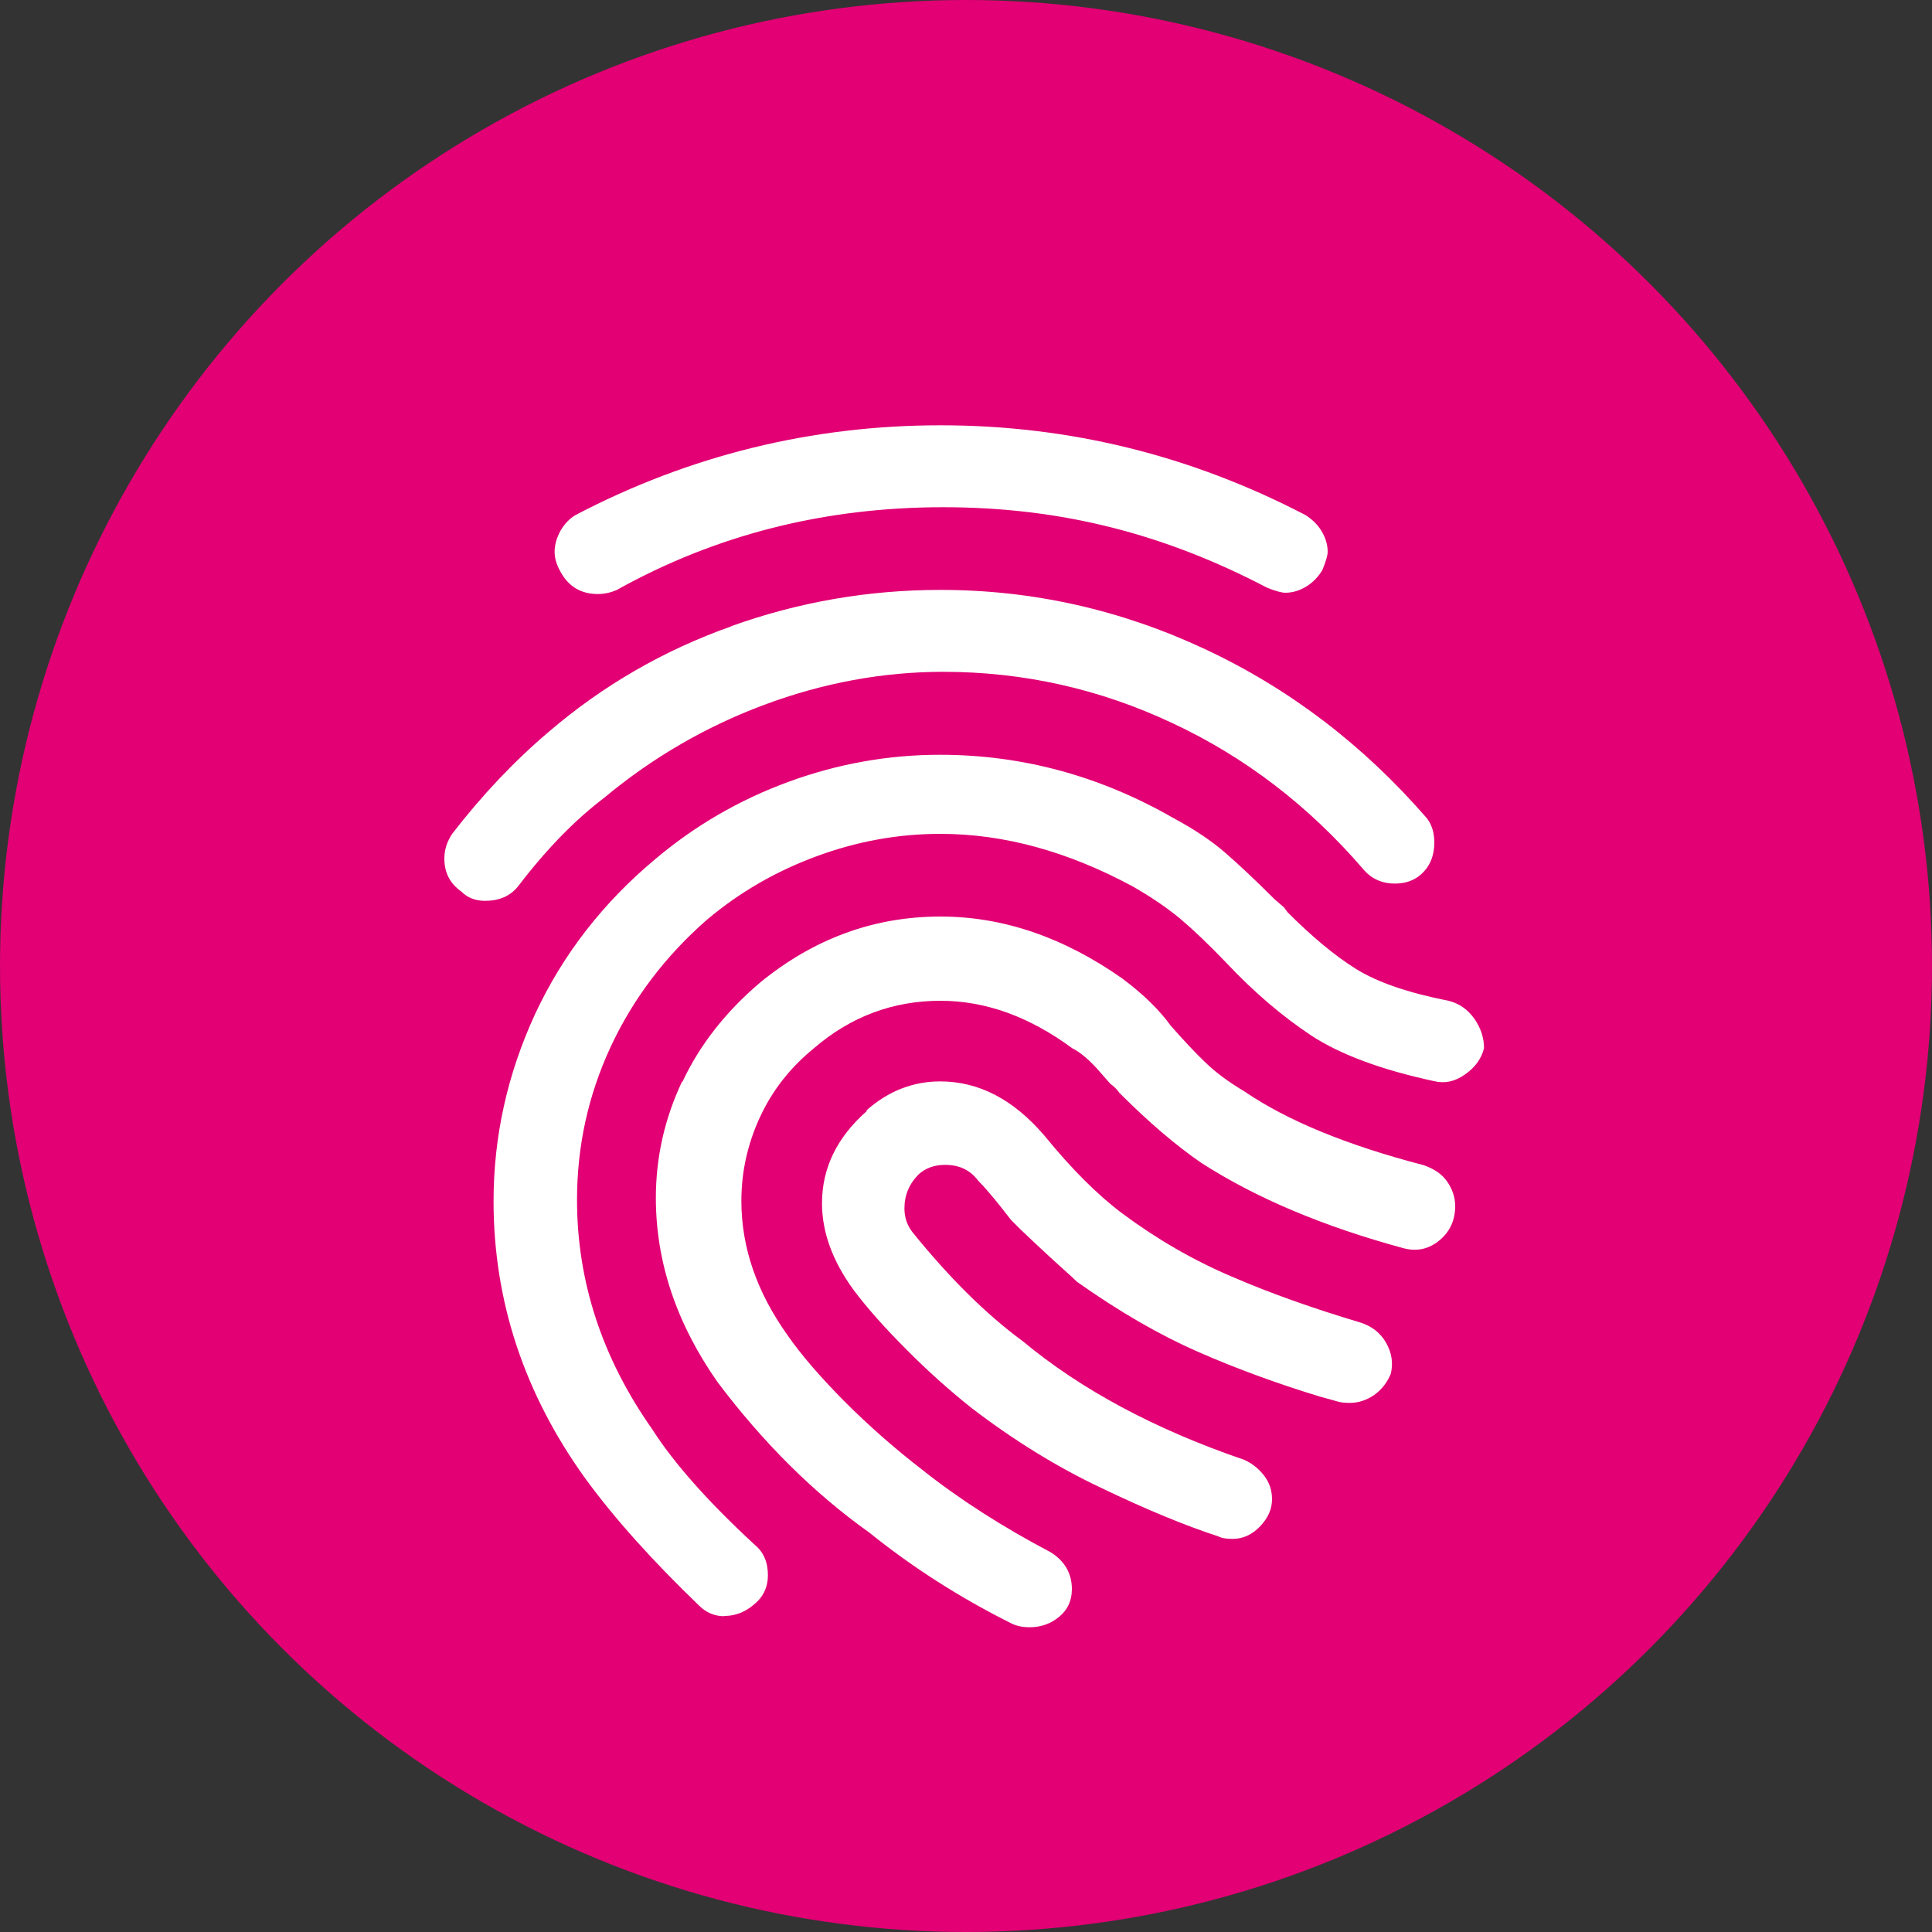
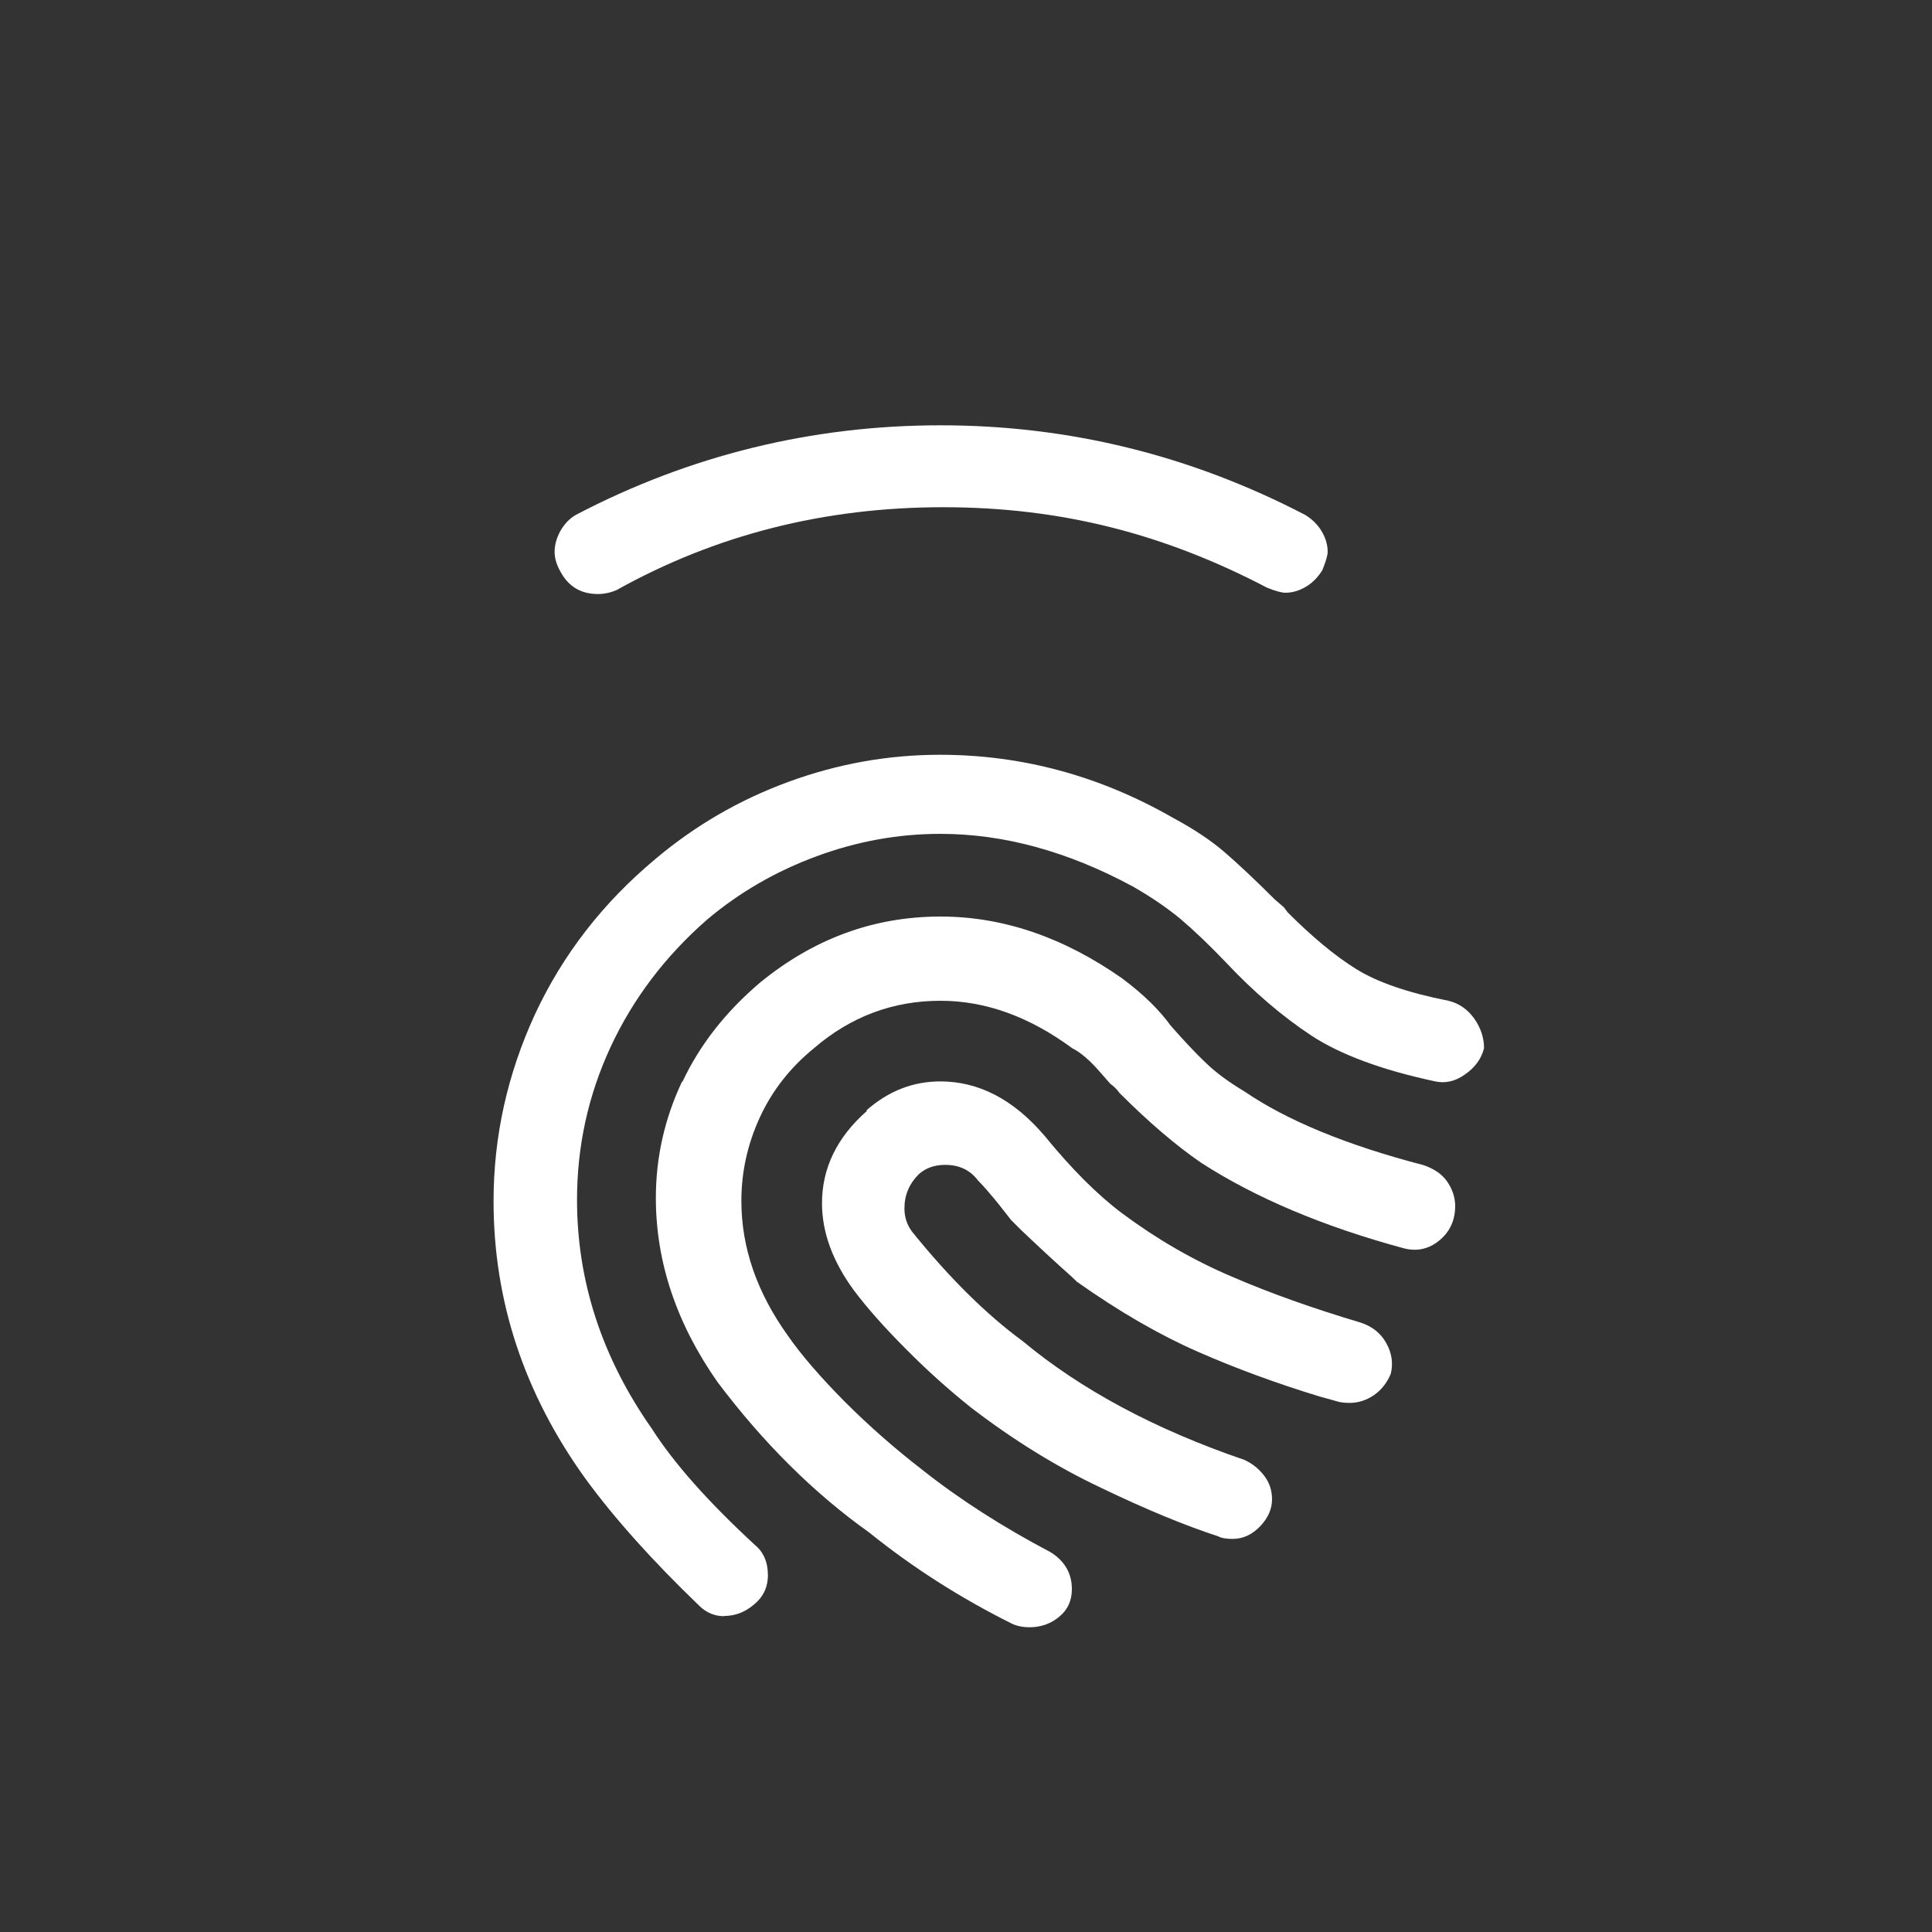
<svg xmlns="http://www.w3.org/2000/svg" id="Layer_1" data-name="Layer 1" viewBox="0 0 75 75">
  <rect x="0" y="0" width="75" height="75" fill="#333333" stroke="none" />
  <defs>
    <style>
      .cls-1 {
        isolation: isolate;
      }

      .cls-2 {
        fill: #fff;
      }

      .cls-3 {
        fill: #e20074;
      }
    </style>
  </defs>
  <g class="cls-1">
    <g class="cls-1">
-       <circle class="cls-3" cx="37.5" cy="37.5" r="37.5" />
-     </g>
-     <path class="cls-2" d="M28.38,24.31c2.62-.94,5.33-1.41,8.13-1.41,3.58,0,7,.77,10.27,2.3,3.27,1.53,6.13,3.71,8.59,6.54.2.24.31.56.31.97,0,.51-.17.92-.51,1.23-.27.24-.61.36-1.02.36-.51,0-.92-.19-1.23-.56-2.11-2.45-4.58-4.35-7.41-5.67-2.83-1.33-5.79-1.99-8.89-1.99-2.35,0-4.67.43-6.95,1.28-2.28.85-4.36,2.06-6.24,3.63-1.12.85-2.23,1.99-3.32,3.42-.31.38-.73.56-1.28.56-.38,0-.68-.12-.92-.36-.44-.31-.66-.73-.66-1.28,0-.34.1-.66.31-.97,1.16-1.5,2.4-2.81,3.73-3.94,2.11-1.81,4.48-3.18,7.11-4.11ZM28.12,62.73c.48,0,.9-.19,1.28-.56.27-.27.41-.61.41-1.02,0-.51-.17-.9-.51-1.18-1.81-1.67-3.14-3.17-3.99-4.5-1.94-2.76-2.91-5.73-2.91-8.89,0-2.08.43-4.05,1.3-5.93.87-1.87,2.12-3.53,3.76-4.96,1.26-1.06,2.67-1.87,4.24-2.45,1.57-.58,3.17-.87,4.81-.87,2.45,0,4.94.68,7.46,2.04.72.41,1.33.83,1.84,1.25.51.43,1.11,1,1.79,1.71,1.09,1.16,2.2,2.1,3.32,2.84,1.12.73,2.71,1.32,4.75,1.76.41.1.81.02,1.2-.26.39-.27.64-.61.74-1.02,0-.41-.13-.79-.38-1.15-.26-.36-.59-.59-1-.69-1.57-.31-2.76-.72-3.58-1.23-.82-.51-1.7-1.24-2.66-2.2l-.15-.2-.36-.31c-.75-.75-1.39-1.35-1.92-1.81-.53-.46-1.2-.91-2.02-1.35-2.86-1.64-5.88-2.45-9.05-2.45-2.01,0-3.97.35-5.88,1.05-1.91.7-3.63,1.7-5.16,2.99-2.04,1.7-3.6,3.71-4.68,6.03-1.07,2.32-1.61,4.74-1.61,7.26,0,3.88,1.19,7.48,3.58,10.79,1.12,1.53,2.59,3.17,4.4,4.91.27.27.6.41.97.41ZM49.9,23.01c.27,0,.54-.08.79-.23.26-.15.47-.37.64-.64.14-.34.21-.58.21-.72,0-.27-.08-.54-.23-.79-.15-.26-.37-.47-.64-.64-4.46-2.32-9.18-3.48-14.16-3.48s-9.73,1.16-14.16,3.48c-.24.14-.43.34-.59.61-.15.27-.23.55-.23.82,0,.24.07.48.2.72.31.61.8.92,1.48.92.24,0,.48-.05.72-.15,3.85-2.15,8.08-3.22,12.68-3.22s8.59,1.04,12.57,3.12c.34.14.58.2.72.2ZM26.49,42c.68-1.45,1.69-2.73,3.02-3.86,2.08-1.7,4.41-2.56,7-2.56,2.42,0,4.77.8,7.05,2.4.82.61,1.45,1.23,1.89,1.84.51.58.96,1.06,1.35,1.43.39.38.89.75,1.51,1.12,1.64,1.12,3.95,2.08,6.95,2.86.41.14.72.35.92.64.2.29.31.61.31.95,0,.54-.2.99-.61,1.33s-.87.44-1.38.31c-3.14-.85-5.76-1.96-7.87-3.32-.99-.68-2.04-1.58-3.17-2.71-.1-.14-.22-.26-.36-.36l-.36-.41c-.41-.48-.78-.8-1.12-.97-1.67-1.23-3.37-1.84-5.11-1.84-1.84,0-3.48.61-4.91,1.84-.92.75-1.62,1.64-2.1,2.68-.48,1.04-.72,2.12-.72,3.25,0,1.81.6,3.54,1.79,5.21.54.78,1.29,1.64,2.22,2.58.94.94,1.93,1.81,2.99,2.63,1.46,1.16,3.13,2.23,5.01,3.22.54.34.82.82.82,1.43,0,.44-.16.8-.49,1.07-.32.27-.71.41-1.15.41-.27,0-.51-.05-.71-.15-1.98-.99-3.82-2.16-5.52-3.53-2.15-1.53-4.11-3.48-5.88-5.83-1.6-2.28-2.4-4.67-2.4-7.16,0-1.57.34-3.08,1.02-4.52ZM33.64,43.1c.85-.75,1.81-1.12,2.86-1.12,1.5,0,2.84.7,4.04,2.1,1.06,1.3,2.06,2.3,3.02,3.02,1.33.99,2.74,1.81,4.24,2.45,1.5.65,3.17,1.24,5.01,1.79.44.14.78.4,1,.79.22.39.28.79.18,1.2-.14.34-.35.61-.64.82-.29.2-.61.31-.95.31-.21,0-.36-.02-.46-.05l-.72-.2c-1.67-.51-3.25-1.09-4.73-1.74-1.48-.65-3.04-1.55-4.68-2.71l-.21-.2c-.65-.58-1.31-1.19-1.99-1.84l-.36-.36c-.34-.44-.61-.78-.82-1.02-.2-.24-.36-.41-.46-.51-.31-.41-.73-.61-1.28-.61-.41,0-.75.12-1.02.36-.38.38-.56.82-.56,1.33,0,.34.1.65.31.92,1.43,1.77,2.86,3.19,4.29,4.24,2.25,1.87,5.11,3.41,8.59,4.6.31.14.56.34.77.61.21.27.31.58.31.92,0,.38-.15.72-.46,1.05-.31.32-.66.49-1.07.49-.24,0-.43-.03-.56-.1-1.26-.41-2.77-1.03-4.52-1.87-1.76-.83-3.45-1.88-5.09-3.14-.85-.68-1.69-1.43-2.5-2.25-.82-.82-1.5-1.58-2.04-2.3-.82-1.12-1.23-2.25-1.23-3.37,0-1.36.58-2.56,1.74-3.58Z" />
+       </g>
+     <path class="cls-2" d="M28.38,24.31ZM28.12,62.73c.48,0,.9-.19,1.28-.56.27-.27.41-.61.41-1.02,0-.51-.17-.9-.51-1.18-1.81-1.67-3.14-3.17-3.99-4.5-1.94-2.76-2.91-5.73-2.91-8.89,0-2.08.43-4.05,1.3-5.93.87-1.87,2.12-3.53,3.76-4.96,1.26-1.06,2.67-1.87,4.24-2.45,1.57-.58,3.17-.87,4.81-.87,2.45,0,4.94.68,7.46,2.04.72.41,1.33.83,1.84,1.25.51.43,1.11,1,1.79,1.71,1.09,1.16,2.2,2.1,3.32,2.84,1.12.73,2.71,1.32,4.75,1.76.41.1.81.02,1.2-.26.39-.27.64-.61.74-1.02,0-.41-.13-.79-.38-1.15-.26-.36-.59-.59-1-.69-1.57-.31-2.76-.72-3.58-1.23-.82-.51-1.7-1.24-2.66-2.2l-.15-.2-.36-.31c-.75-.75-1.39-1.35-1.92-1.81-.53-.46-1.2-.91-2.02-1.35-2.86-1.64-5.88-2.45-9.05-2.45-2.01,0-3.97.35-5.88,1.05-1.91.7-3.63,1.7-5.16,2.99-2.04,1.7-3.6,3.71-4.68,6.03-1.07,2.32-1.61,4.74-1.61,7.26,0,3.88,1.19,7.48,3.58,10.79,1.12,1.53,2.59,3.17,4.4,4.91.27.27.6.41.97.41ZM49.9,23.01c.27,0,.54-.08.79-.23.26-.15.47-.37.64-.64.14-.34.21-.58.21-.72,0-.27-.08-.54-.23-.79-.15-.26-.37-.47-.64-.64-4.46-2.32-9.18-3.48-14.16-3.48s-9.73,1.16-14.16,3.48c-.24.14-.43.34-.59.61-.15.27-.23.55-.23.82,0,.24.07.48.2.72.31.61.8.92,1.48.92.24,0,.48-.05.72-.15,3.85-2.15,8.08-3.22,12.68-3.22s8.59,1.04,12.57,3.12c.34.14.58.2.72.2ZM26.49,42c.68-1.45,1.69-2.73,3.02-3.86,2.08-1.7,4.41-2.56,7-2.56,2.42,0,4.77.8,7.05,2.4.82.61,1.45,1.23,1.89,1.84.51.58.96,1.06,1.35,1.43.39.38.89.75,1.51,1.12,1.64,1.12,3.95,2.08,6.95,2.86.41.14.72.35.92.64.2.29.31.61.31.95,0,.54-.2.99-.61,1.33s-.87.44-1.38.31c-3.14-.85-5.76-1.96-7.87-3.32-.99-.68-2.04-1.58-3.17-2.71-.1-.14-.22-.26-.36-.36l-.36-.41c-.41-.48-.78-.8-1.12-.97-1.67-1.23-3.37-1.84-5.11-1.84-1.84,0-3.48.61-4.91,1.84-.92.75-1.62,1.64-2.1,2.68-.48,1.04-.72,2.12-.72,3.25,0,1.81.6,3.54,1.79,5.21.54.78,1.29,1.64,2.22,2.58.94.94,1.93,1.81,2.99,2.63,1.46,1.16,3.13,2.23,5.01,3.22.54.34.82.82.82,1.43,0,.44-.16.8-.49,1.07-.32.27-.71.41-1.15.41-.27,0-.51-.05-.71-.15-1.98-.99-3.82-2.16-5.52-3.53-2.15-1.53-4.11-3.48-5.88-5.83-1.6-2.28-2.4-4.67-2.4-7.16,0-1.57.34-3.08,1.02-4.52ZM33.64,43.1c.85-.75,1.81-1.12,2.86-1.12,1.5,0,2.84.7,4.04,2.1,1.06,1.3,2.06,2.3,3.02,3.02,1.33.99,2.74,1.81,4.24,2.45,1.5.65,3.17,1.24,5.01,1.79.44.14.78.4,1,.79.22.39.28.79.18,1.2-.14.34-.35.61-.64.82-.29.2-.61.31-.95.31-.21,0-.36-.02-.46-.05l-.72-.2c-1.67-.51-3.25-1.09-4.73-1.74-1.48-.65-3.04-1.55-4.68-2.71l-.21-.2c-.65-.58-1.31-1.19-1.99-1.84l-.36-.36c-.34-.44-.61-.78-.82-1.02-.2-.24-.36-.41-.46-.51-.31-.41-.73-.61-1.28-.61-.41,0-.75.12-1.02.36-.38.38-.56.82-.56,1.33,0,.34.1.65.31.92,1.43,1.77,2.86,3.19,4.29,4.24,2.25,1.87,5.11,3.41,8.59,4.6.31.14.56.34.77.61.21.27.31.58.31.92,0,.38-.15.72-.46,1.05-.31.32-.66.49-1.07.49-.24,0-.43-.03-.56-.1-1.26-.41-2.77-1.03-4.52-1.87-1.76-.83-3.45-1.88-5.09-3.14-.85-.68-1.69-1.43-2.5-2.25-.82-.82-1.5-1.58-2.04-2.3-.82-1.12-1.23-2.25-1.23-3.37,0-1.36.58-2.56,1.74-3.58Z" />
  </g>
</svg>